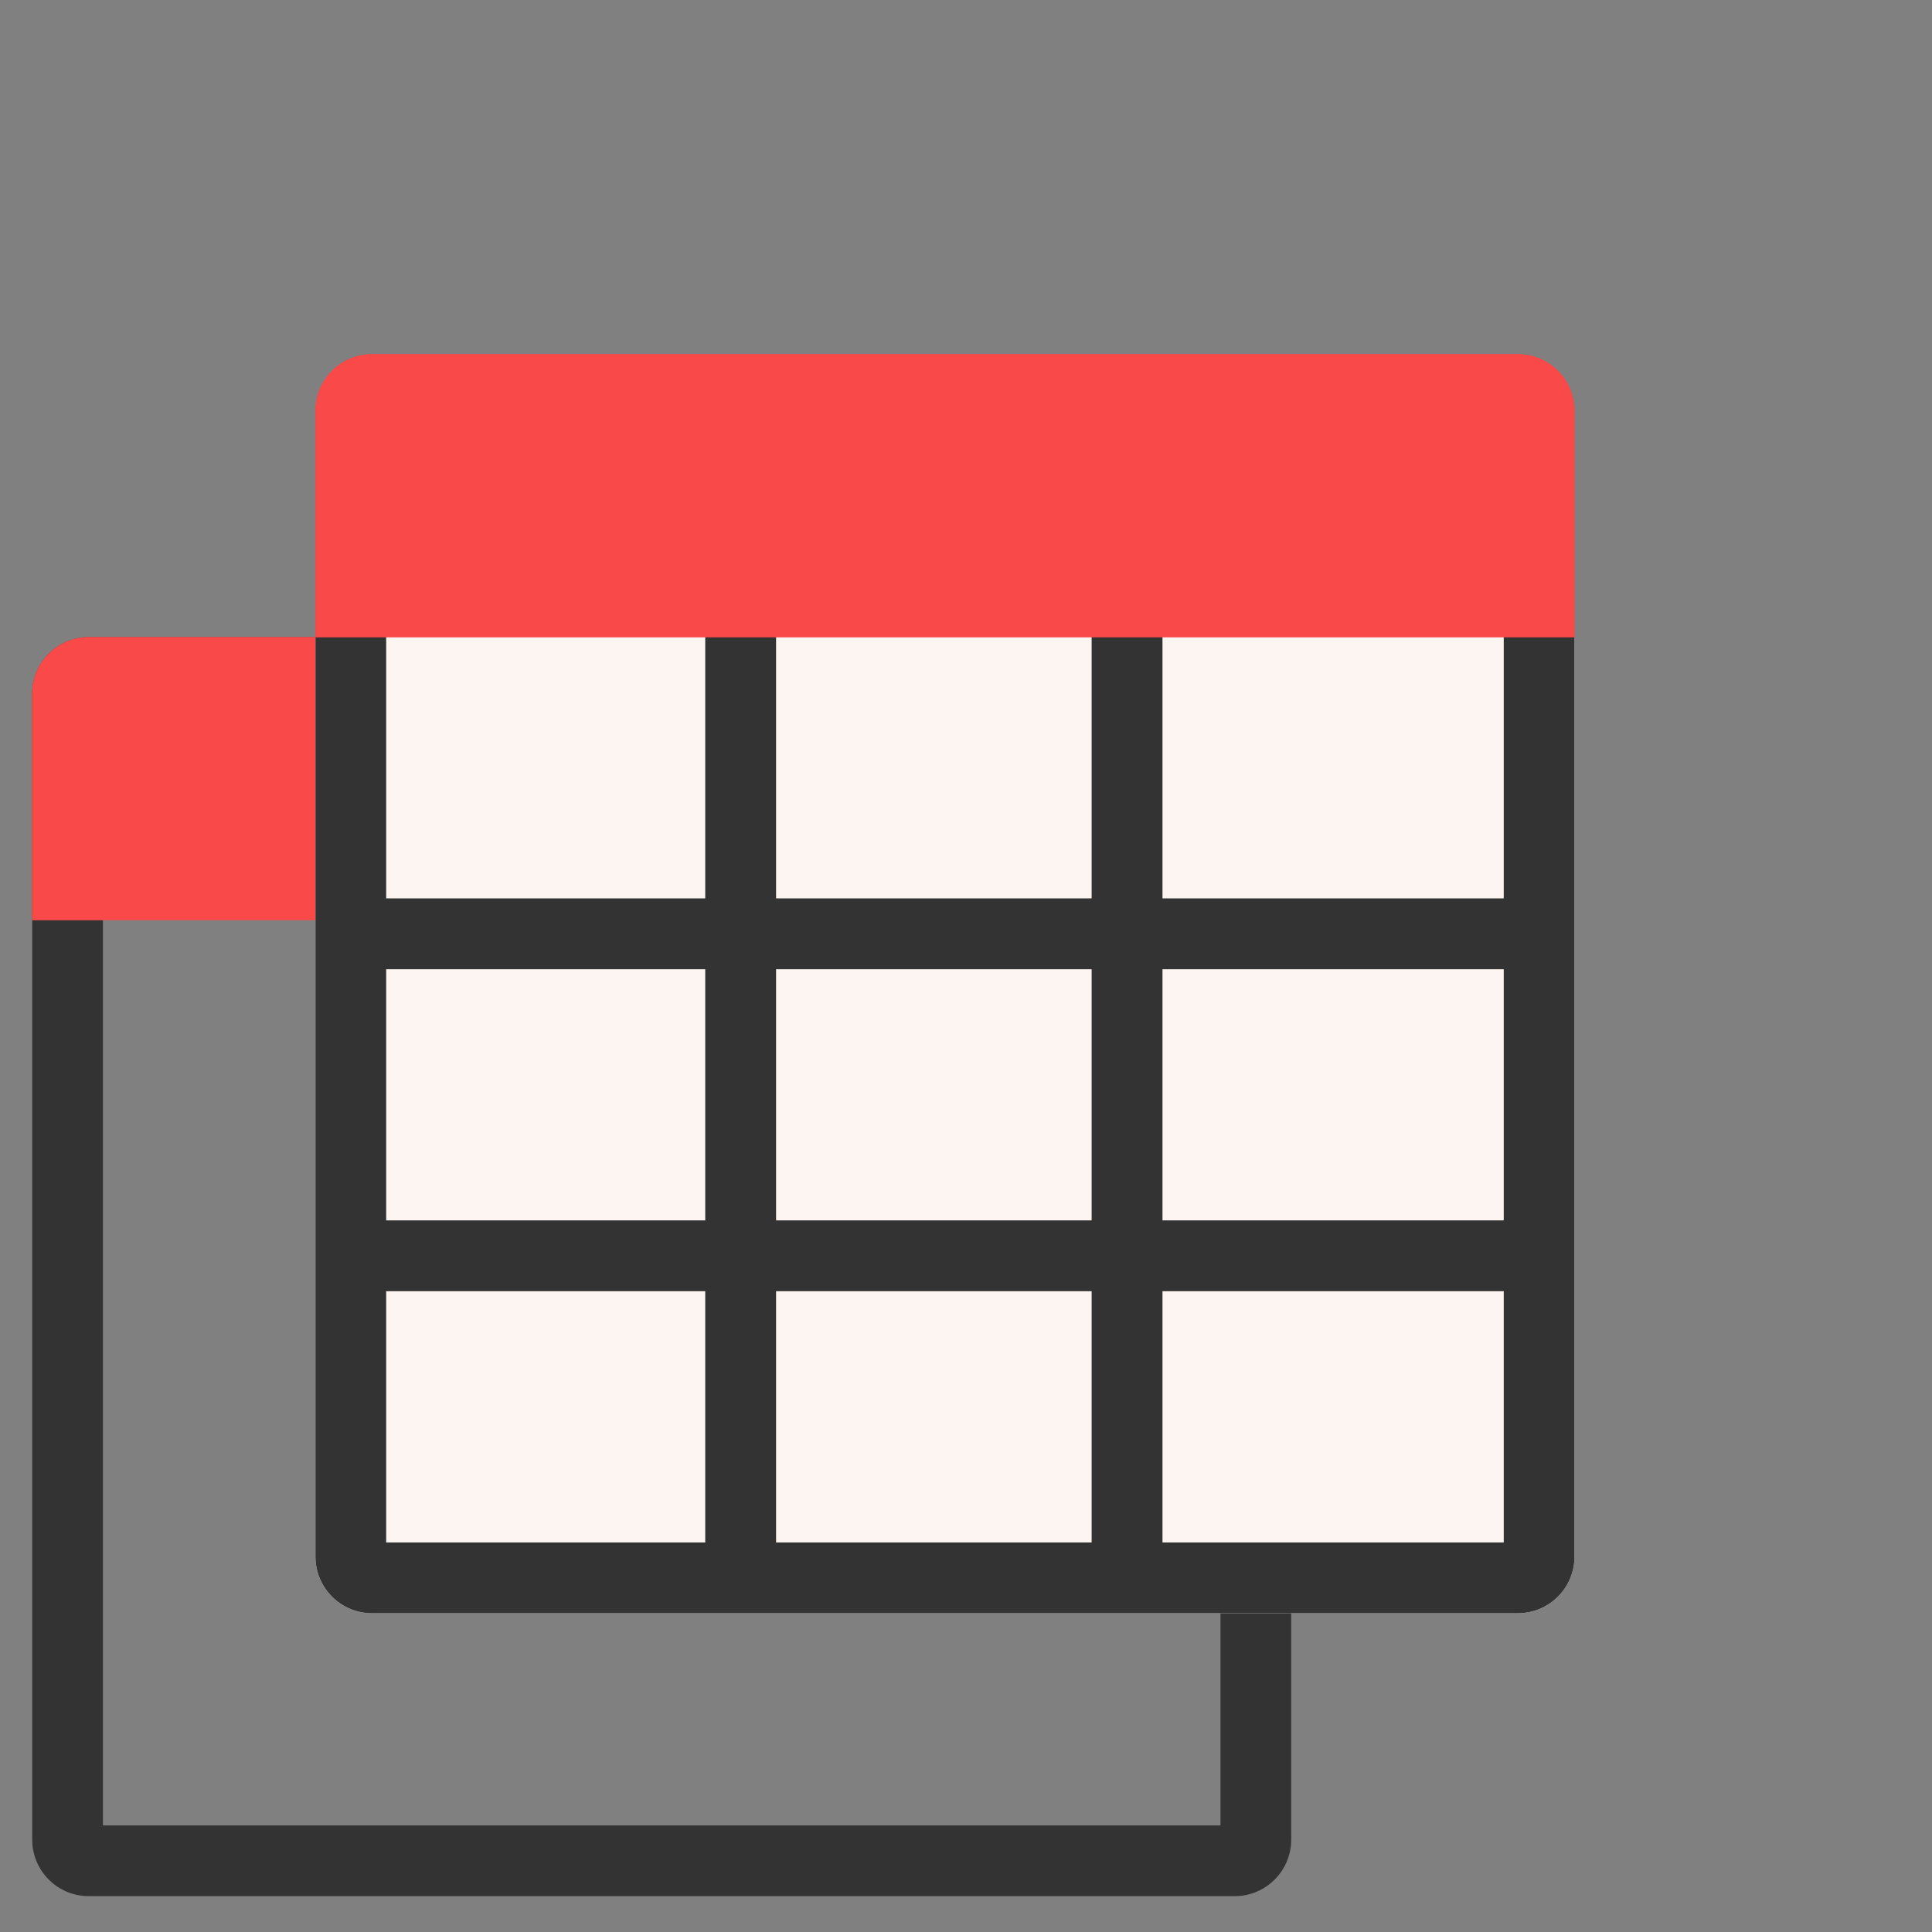
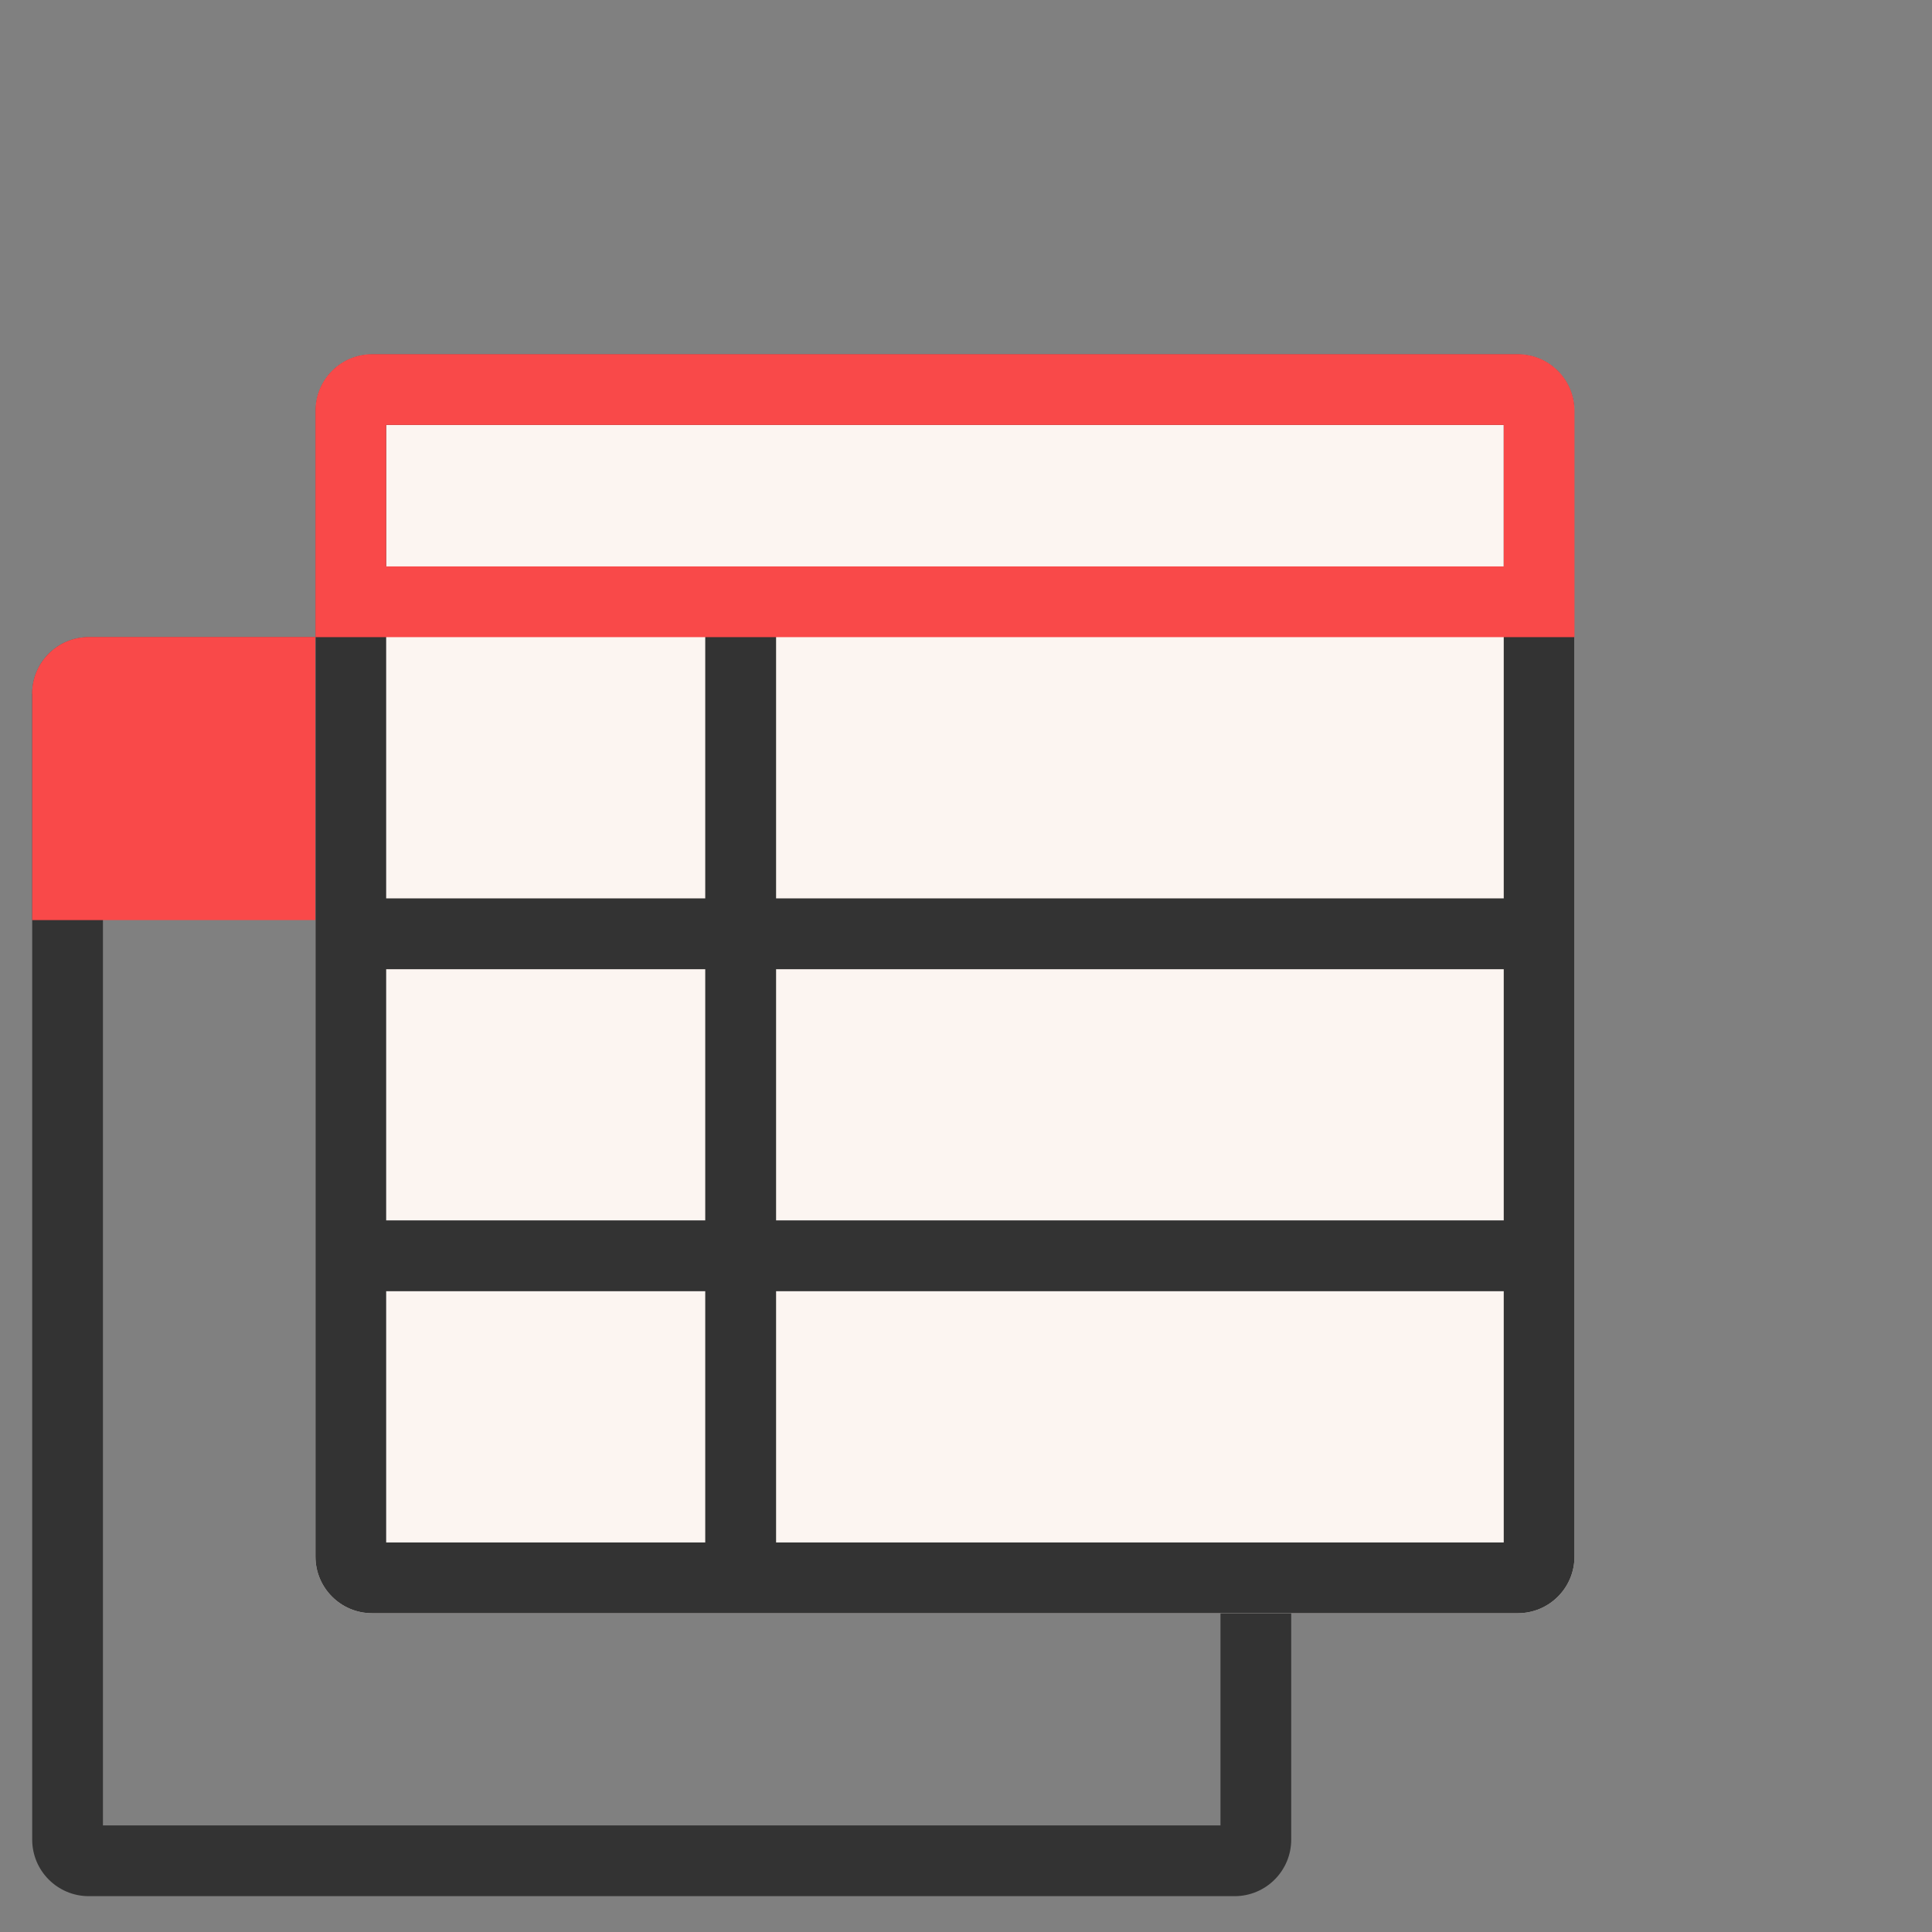
<svg xmlns="http://www.w3.org/2000/svg" width="60" height="60" viewBox="0 0 60 60" fill="none">
  <rect x="0" y="0" width="60" height="60" fill="#808080" stroke="none" />
  <path fill-rule="evenodd" clip-rule="evenodd" d="M3.197 21.984V56.69H37.903V21.984H3.197ZM2.757 19.787C1.787 19.787 1 20.574 1 21.544V57.13C1 58.1 1.787 58.887 2.757 58.887H38.342C39.313 58.887 40.1 58.1 40.1 57.13V21.544C40.1 20.574 39.313 19.787 38.342 19.787H2.757Z" fill="#333333" />
  <path d="M1 21.544C1 20.574 1.787 19.787 2.757 19.787H38.342C39.313 19.787 40.1 20.574 40.1 21.544V28.574H1V21.544Z" fill="#F94949" />
-   <path fill-rule="evenodd" clip-rule="evenodd" d="M3.197 21.984V26.377H37.903V21.984H3.197ZM2.757 19.787C1.787 19.787 1 20.574 1 21.544V28.574H40.1V21.544C40.1 20.574 39.313 19.787 38.342 19.787H2.757Z" fill="#F94949" />
+   <path fill-rule="evenodd" clip-rule="evenodd" d="M3.197 21.984V26.377H37.903V21.984H3.197ZM2.757 19.787C1.787 19.787 1 20.574 1 21.544V28.574V21.544C40.1 20.574 39.313 19.787 38.342 19.787H2.757Z" fill="#F94949" />
  <path d="M9.797 12.757C9.797 11.787 10.584 11 11.554 11H47.139C48.11 11 48.897 11.787 48.897 12.757V48.342C48.897 49.313 48.11 50.1 47.139 50.1H11.554C10.584 50.1 9.797 49.313 9.797 48.342V12.757Z" fill="#FCF5F1" />
  <path fill-rule="evenodd" clip-rule="evenodd" d="M11.993 13.197V47.903H46.7V13.197H11.993ZM11.554 11C10.584 11 9.797 11.787 9.797 12.757V48.342C9.797 49.313 10.584 50.1 11.554 50.1H47.139C48.11 50.1 48.897 49.313 48.897 48.342V12.757C48.897 11.787 48.11 11 47.139 11H11.554Z" fill="#333333" />
  <path fill-rule="evenodd" clip-rule="evenodd" d="M11 27.9H47V30.1H11V27.9Z" fill="#333333" />
  <path fill-rule="evenodd" clip-rule="evenodd" d="M11 37.9H47V40.1H11V37.9Z" fill="#333333" />
  <path fill-rule="evenodd" clip-rule="evenodd" d="M24.102 19L24.102 49L21.902 49L21.902 19L24.102 19Z" fill="#333333" />
-   <path fill-rule="evenodd" clip-rule="evenodd" d="M36.102 19L36.102 49L33.902 49L33.902 19L36.102 19Z" fill="#333333" />
-   <path d="M9.797 12.757C9.797 11.787 10.584 11 11.554 11H47.139C48.11 11 48.897 11.787 48.897 12.757V19.787H9.797V12.757Z" fill="#F94949" />
  <path fill-rule="evenodd" clip-rule="evenodd" d="M11.993 13.197V17.59H46.7V13.197H11.993ZM11.554 11C10.584 11 9.797 11.787 9.797 12.757V19.787H48.897V12.757C48.897 11.787 48.11 11 47.139 11H11.554Z" fill="#F94949" />
</svg>